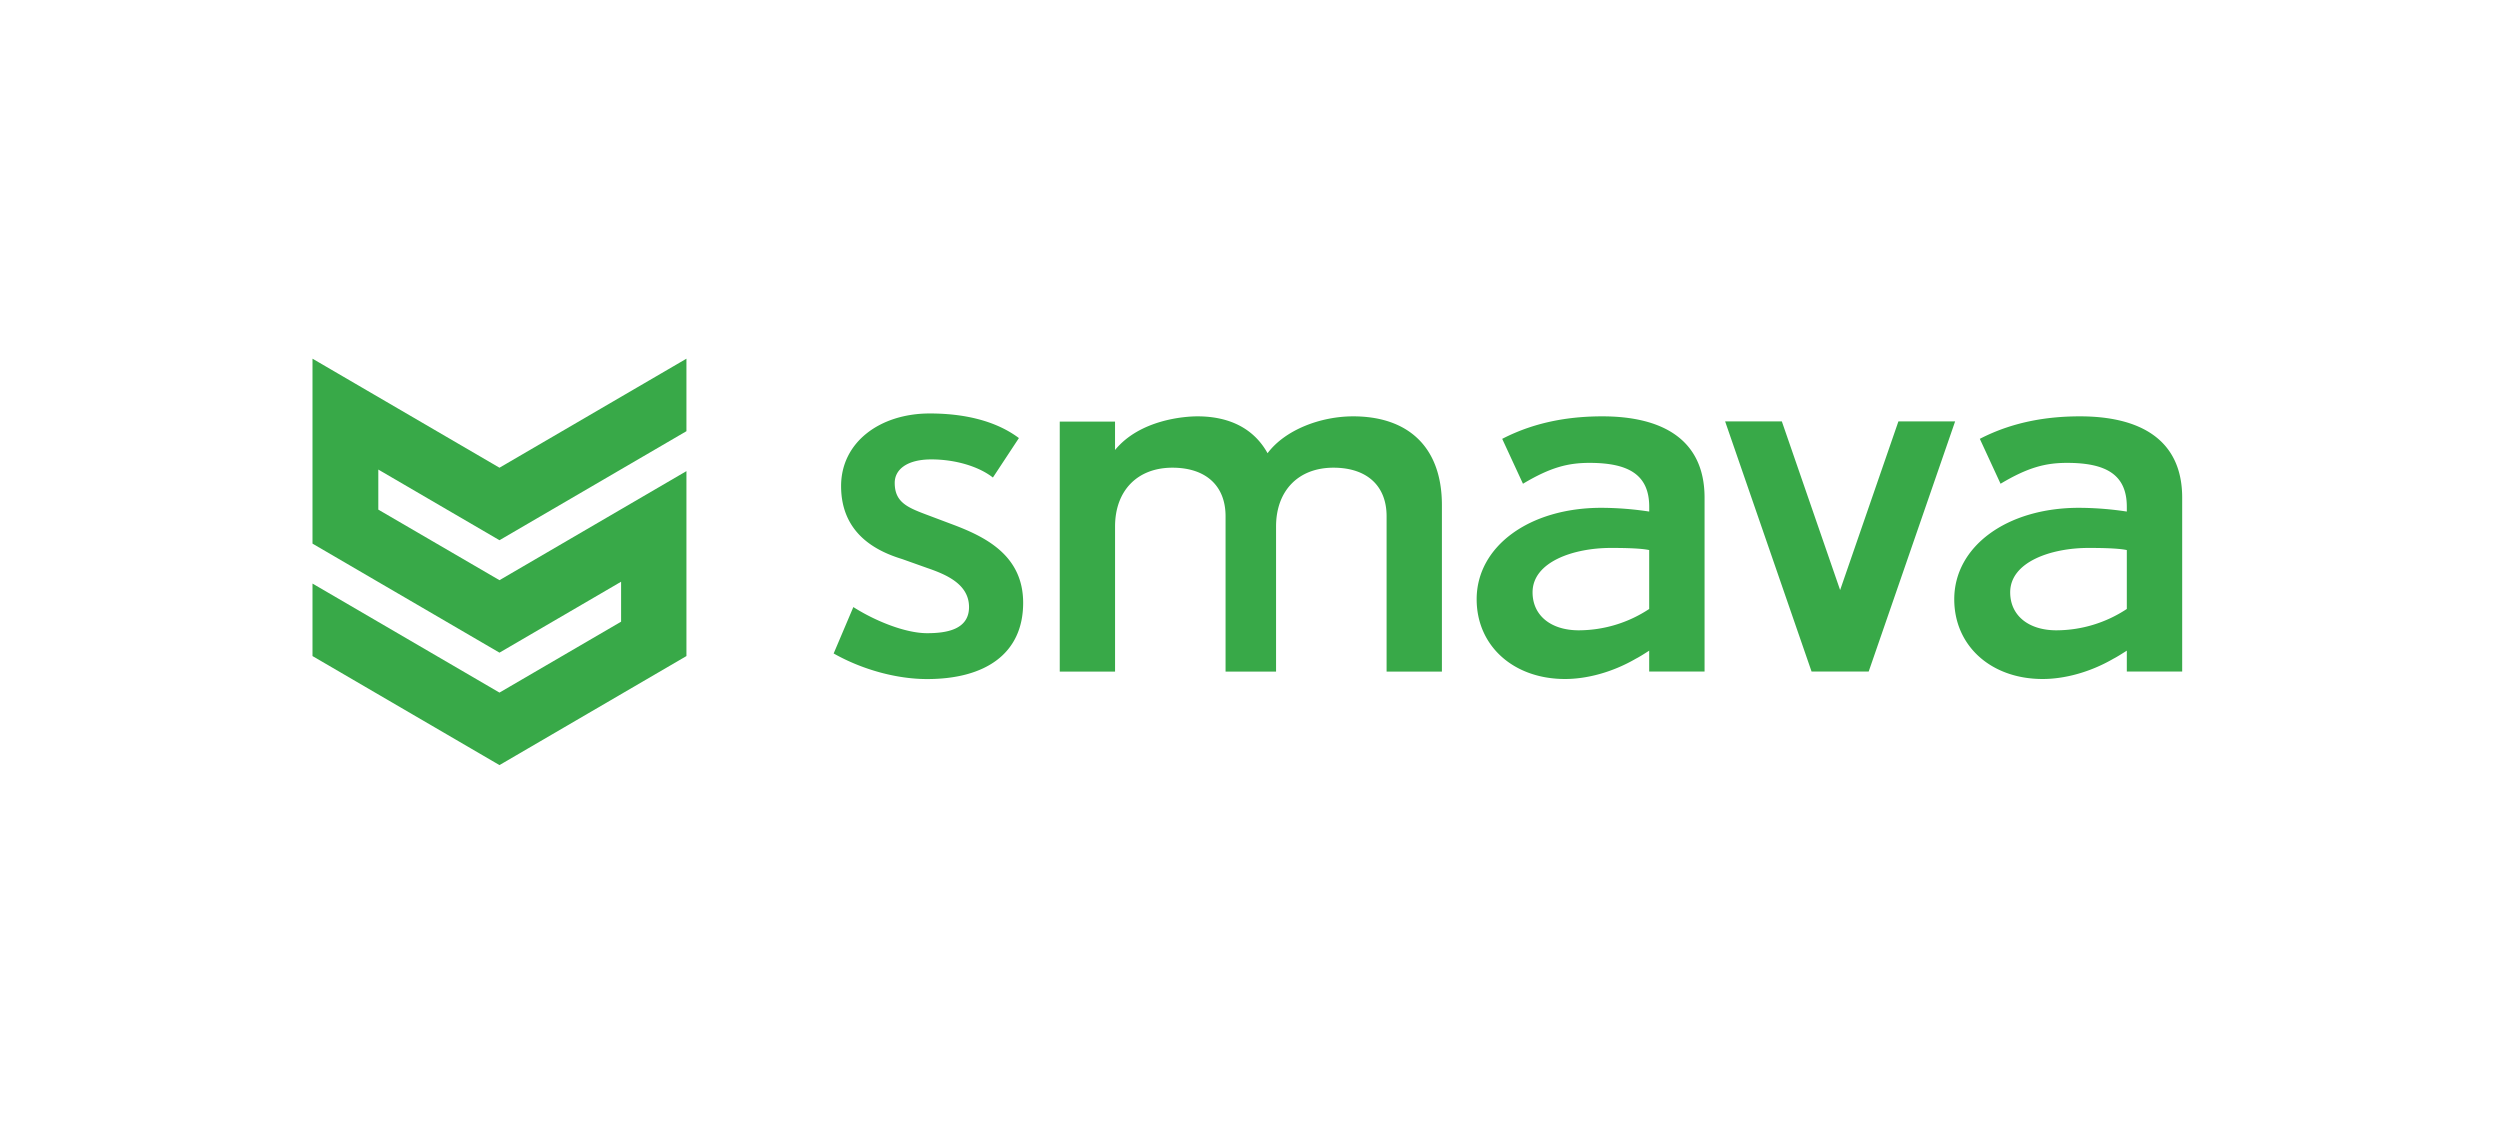
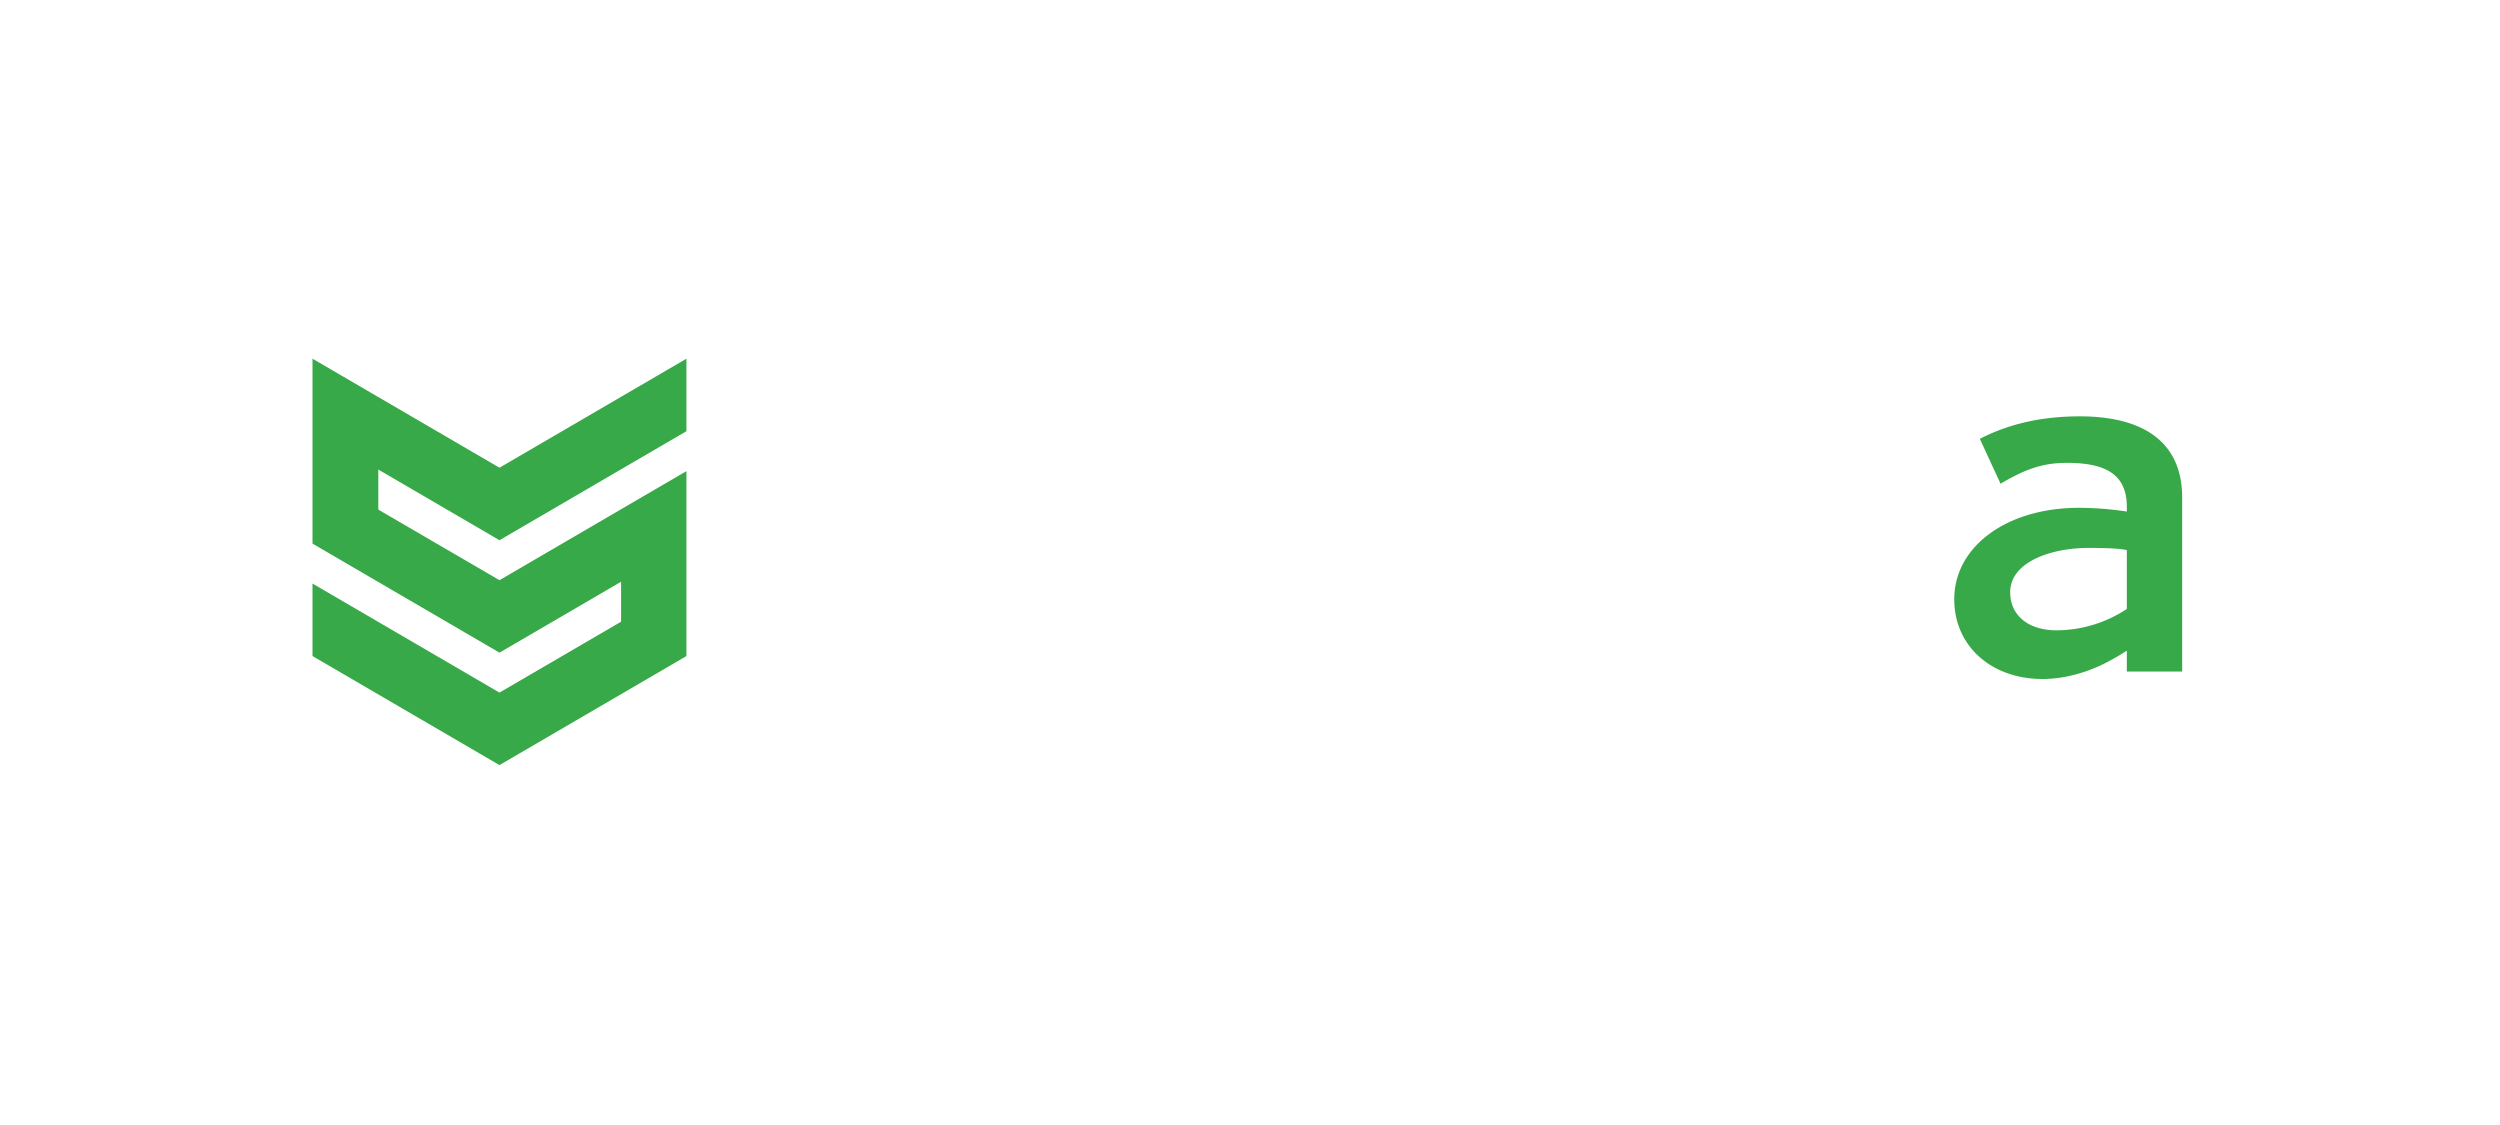
<svg xmlns="http://www.w3.org/2000/svg" width="80" height="36" viewBox="0 0 80 36">
  <g fill="#38A948" fill-rule="evenodd" transform="translate(10 11.478)">
    <path d="M53.354 2.564l.664 1.438c.887-.531 1.45-.668 2.13-.668 1.245 0 1.91.376 1.91 1.404v.154a10.39 10.39 0 0 0-1.534-.12c-2.301 0-3.988 1.233-3.988 2.927 0 1.491 1.177 2.551 2.829 2.551.681 0 1.5-.205 2.266-.65.103-.052.238-.137.427-.257v.668h1.772V4.448c0-1.884-1.38-2.603-3.272-2.603-.937 0-2.08.138-3.204.72zm.972 4.912c0-.975 1.312-1.42 2.505-1.42.238 0 .92 0 1.227.068v1.885c-.668.442-1.45.68-2.25.683-.903 0-1.482-.48-1.482-1.216z" />
-     <polygon points="50.749 2.007 48.884 7.404 47.019 2.007 45.204 2.007 47.97 10.011 49.798 10.011 52.564 2.007" />
-     <path d="M38.07 2.564l.665 1.438c.887-.531 1.45-.668 2.13-.668 1.245 0 1.91.376 1.91 1.404v.154a10.373 10.373 0 0 0-1.535-.12c-2.3 0-3.987 1.233-3.987 2.927 0 1.491 1.177 2.551 2.829 2.551.681 0 1.499-.205 2.266-.65.102-.052.239-.137.426-.257v.668h1.772V4.448c0-1.884-1.38-2.603-3.272-2.603-.937 0-2.079.138-3.203.72zm.972 4.912c0-.975 1.312-1.42 2.505-1.42.239 0 .92 0 1.227.068v1.885a4.101 4.101 0 0 1-2.25.683c-.902 0-1.482-.48-1.482-1.216zm-8.48-4.451c-.425-.768-1.19-1.18-2.245-1.18-.408 0-1.837.103-2.636 1.077v-.908h-1.769v7.999h1.77V5.368c0-1.128.697-1.88 1.836-1.88 1.053 0 1.7.564 1.7 1.553v4.973h1.616V5.368c0-1.128.698-1.88 1.837-1.88 1.053 0 1.7.564 1.7 1.553v4.973h1.77V4.685c0-1.883-1.106-2.84-2.84-2.84-1.038 0-2.177.428-2.739 1.18zm-13.647 1.05c0 1.552 1.173 2.098 1.954 2.337l.814.29c.595.205 1.326.512 1.326 1.246s-.748.836-1.342.836c-.697 0-1.664-.392-2.36-.836l-.63 1.485c.935.529 2.039.819 2.99.819 1.85 0 3.074-.802 3.074-2.44 0-1.485-1.155-2.083-2.174-2.475l-.815-.307c-.682-.256-1.121-.41-1.121-1.056 0-.427.391-.751 1.171-.751.765 0 1.513.222 1.971.58l.832-1.263c-.779-.582-1.817-.787-2.853-.787-1.597 0-2.837.922-2.837 2.322z" />
    <polygon points="11.966 0 5.983 3.489 0 0 0 0 0 5.918 5.983 9.407 9.875 7.137 9.875 8.416 5.983 10.685 0 7.196 0 9.516 5.983 13.005 11.966 9.516 11.966 3.598 5.983 7.088 2.106 4.83 2.106 3.548 5.983 5.809 11.966 2.32 11.966 0" />
  </g>
</svg>